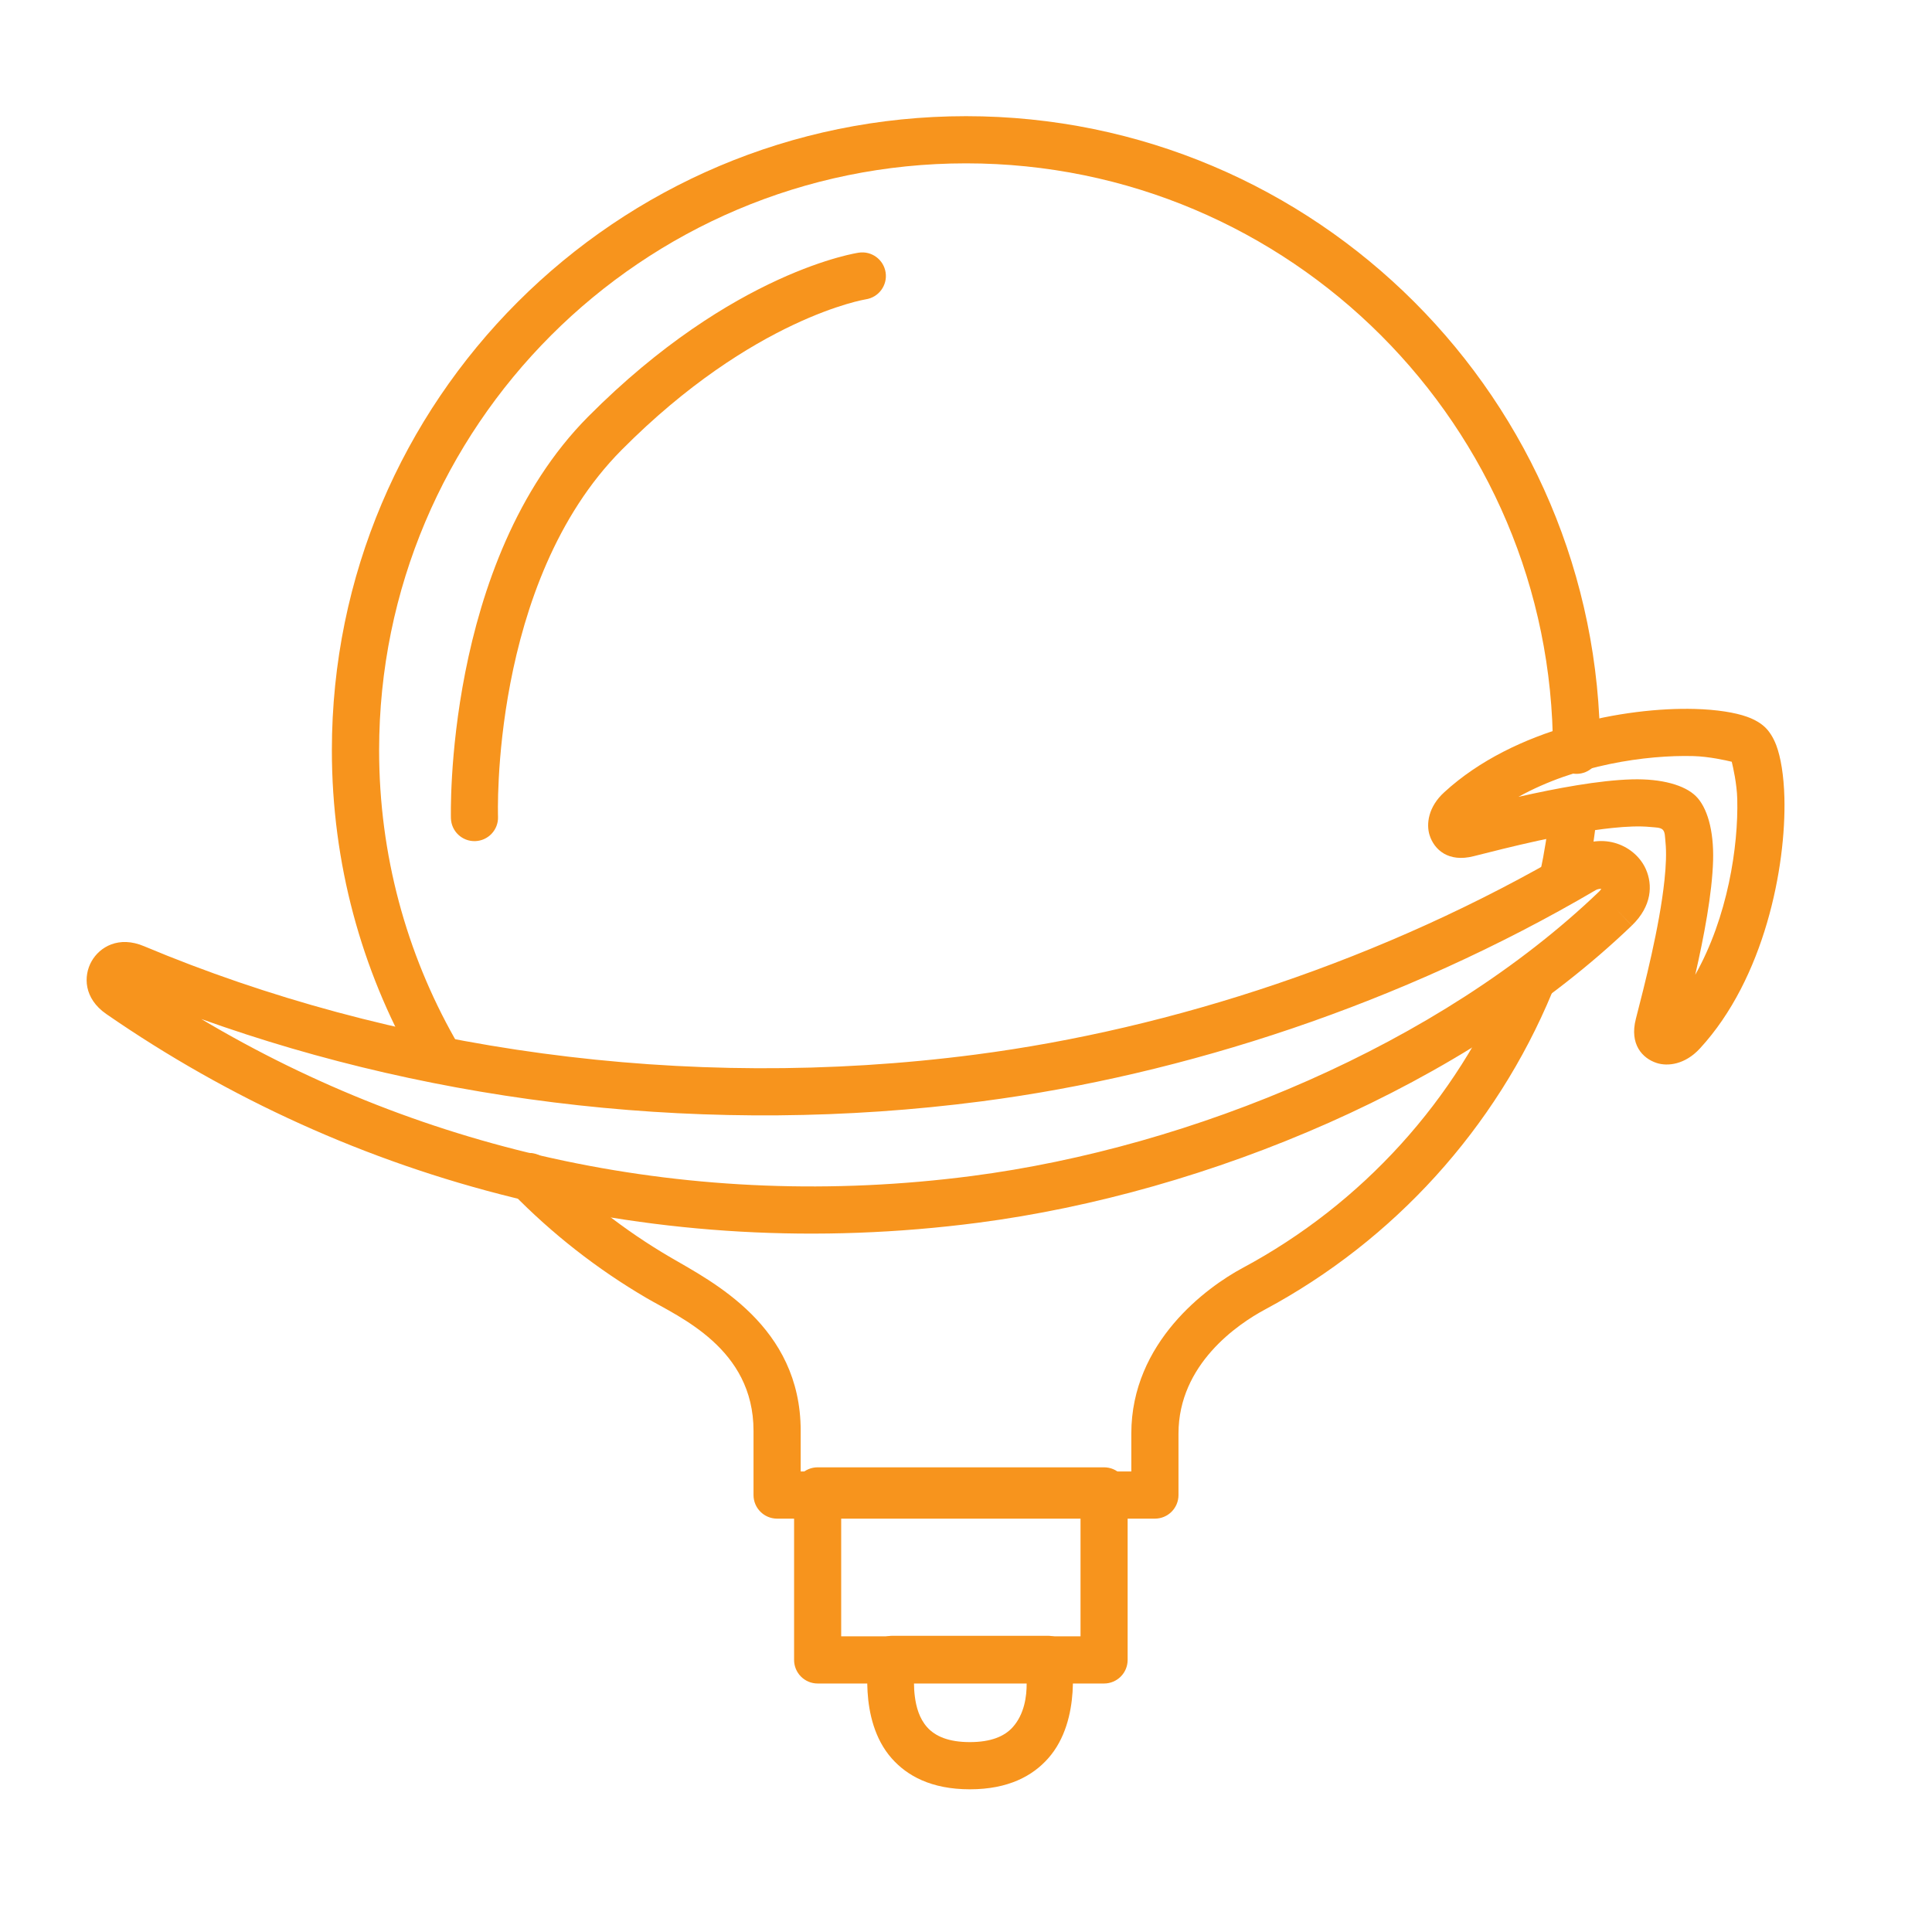
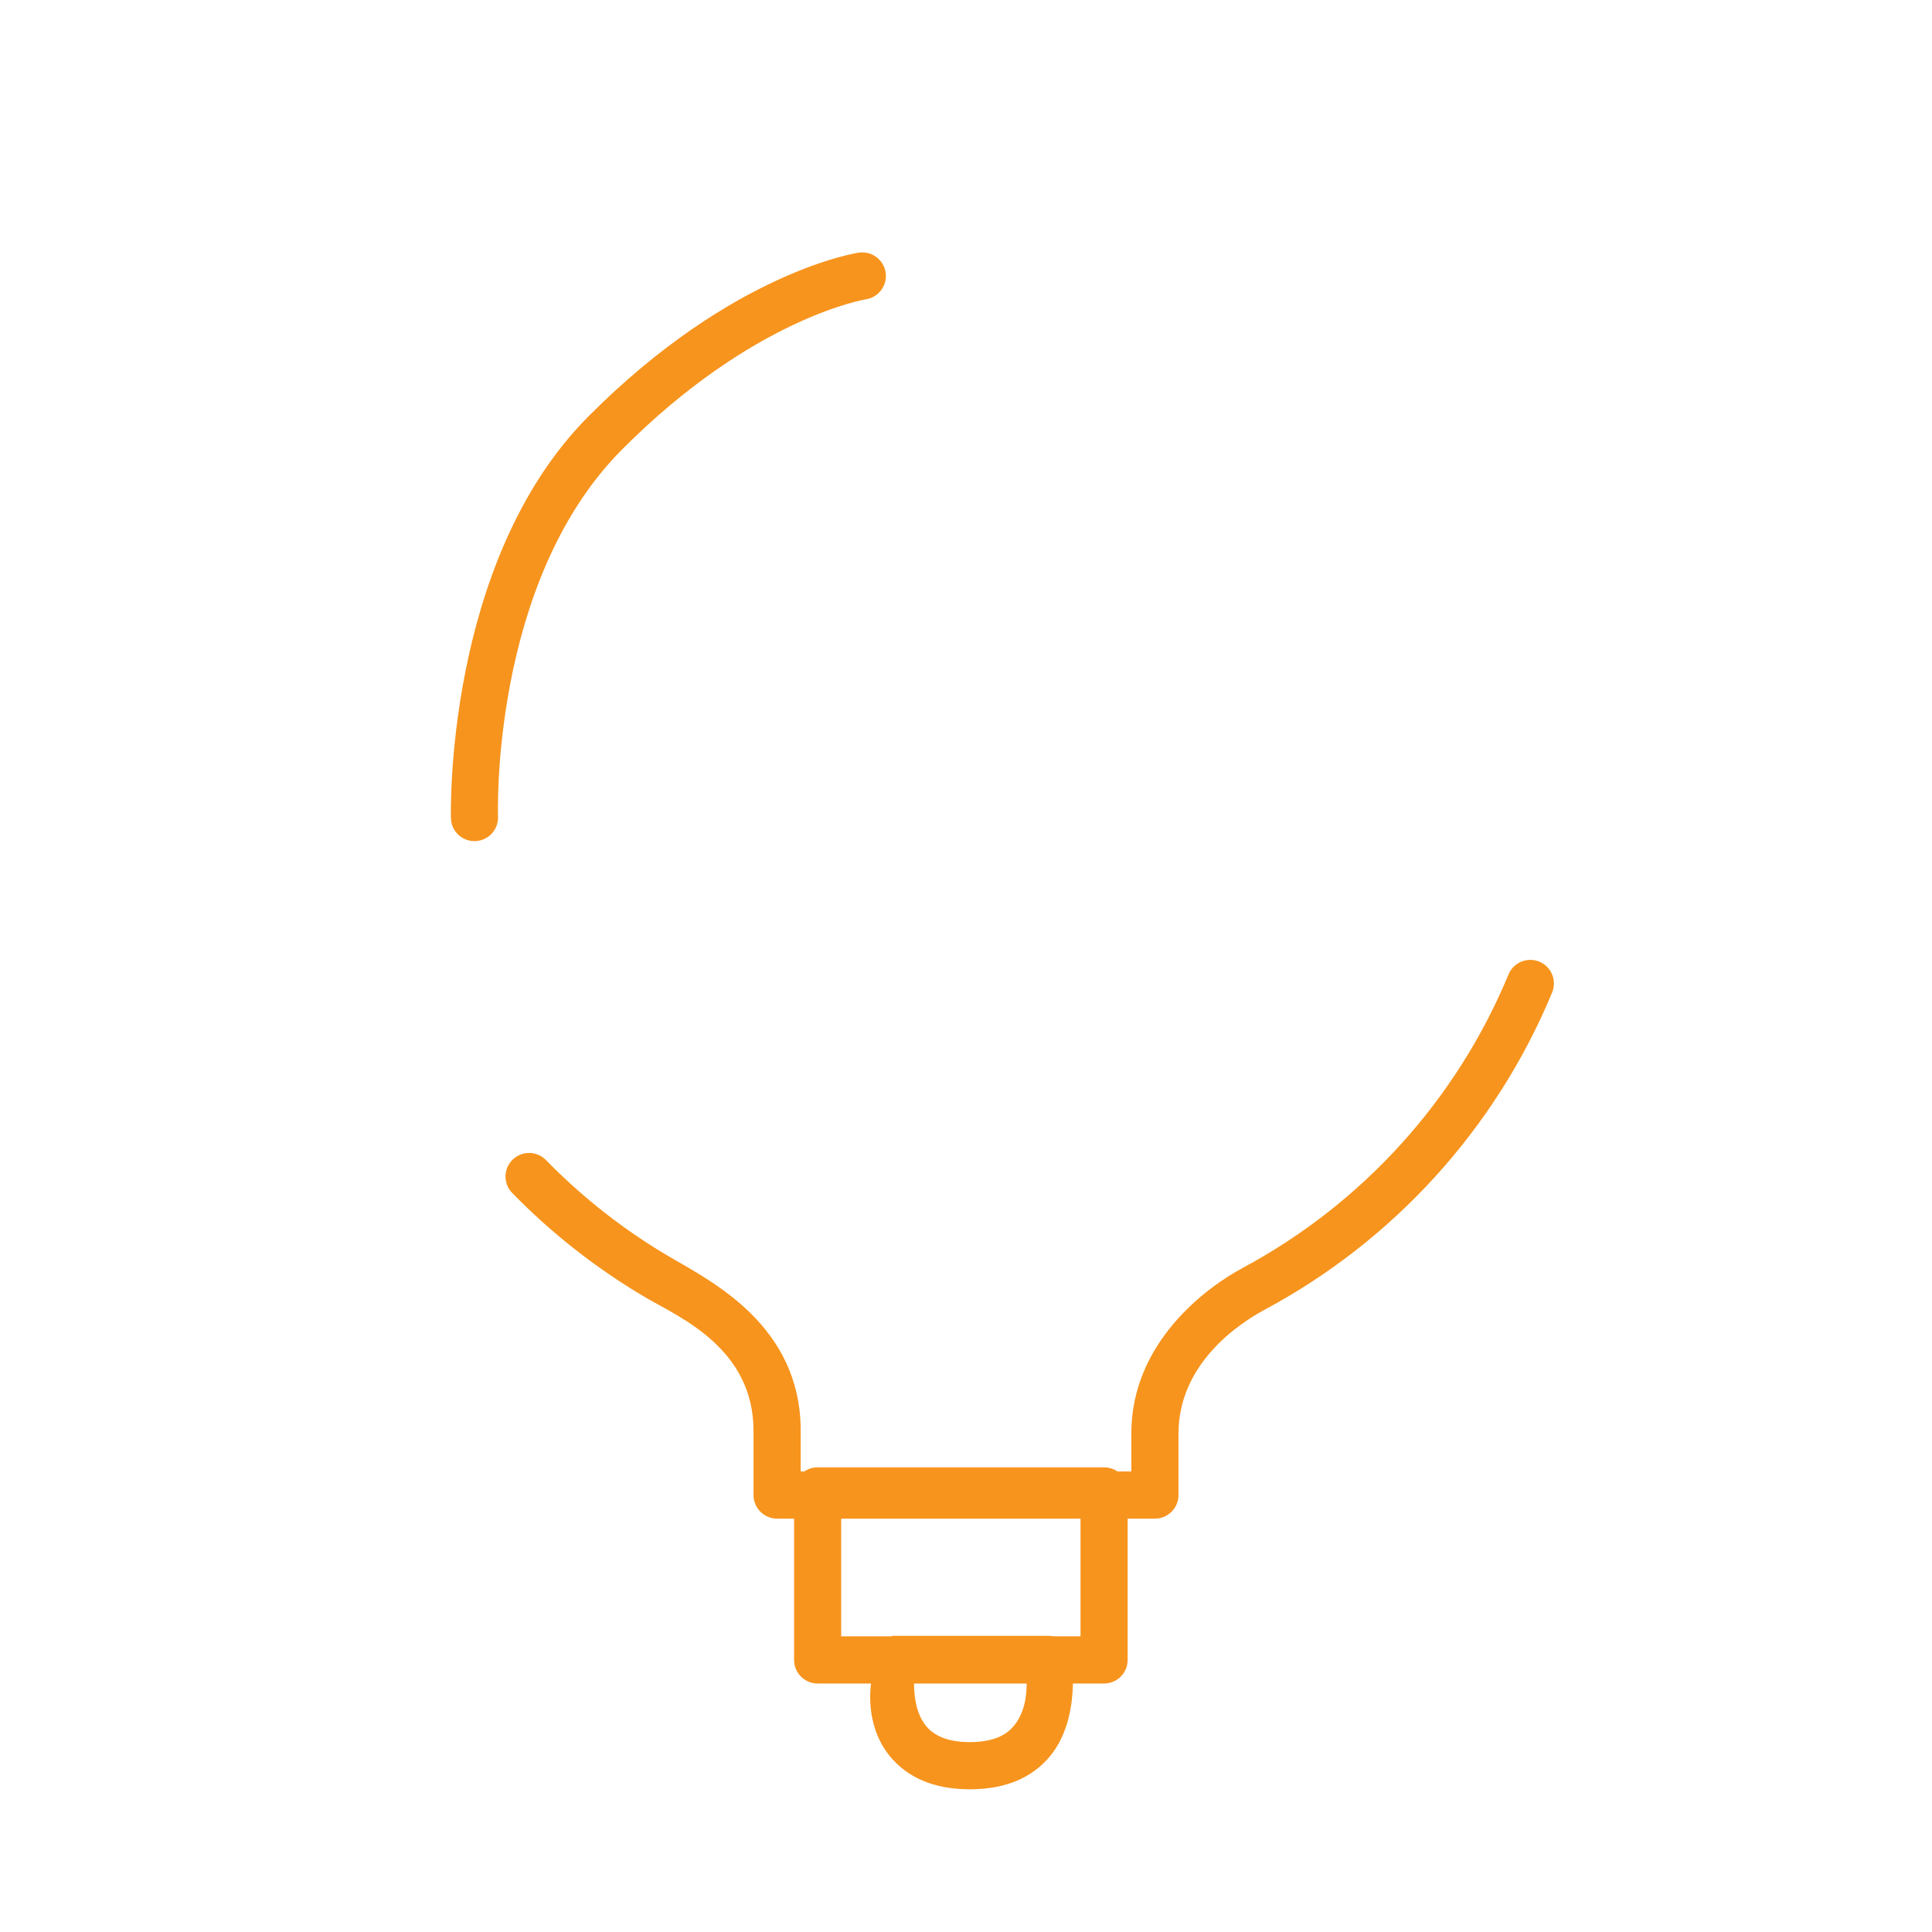
<svg xmlns="http://www.w3.org/2000/svg" xmlns:ns1="http://www.serif.com/" width="100%" height="100%" fill="#f7941d" viewBox="0 0 256 256" version="1.1" xml:space="preserve" style="fill-rule:evenodd;clip-rule:evenodd;stroke-linejoin:round;stroke-miterlimit:2;">
  <g transform="matrix(1,0,0,1,-1392,0)">
    <g id="_04-marketing-ideas" ns1:id="04 marketing ideas" transform="matrix(1,0,0,1,-0.333,0)">
      <rect x="1392.33" y="0" width="256" height="256" style="fill:none;" />
      <g>
        <g transform="matrix(1,0,0,1,1.188,0)">
          <path d="M1591.03,129.119C1584.13,145.791 1571.59,159.547 1555.8,168.01C1551.07,170.549 1541.05,177.836 1541.05,189.964L1541.05,194.977C1541.05,194.977 1497.24,194.977 1497.24,194.977C1497.24,194.977 1497.24,189.582 1497.24,189.582C1497.24,175.686 1485.51,169.835 1479.99,166.608C1473.92,163.061 1468.37,158.715 1463.49,153.715C1462.29,152.48 1460.31,152.456 1459.07,153.661C1457.84,154.865 1457.81,156.845 1459.02,158.08C1464.29,163.48 1470.28,168.173 1476.83,172.004C1481.17,174.539 1490.99,178.665 1490.99,189.582L1490.99,198.102C1490.99,199.828 1492.39,201.227 1494.11,201.227L1544.18,201.227C1545.9,201.227 1547.3,199.828 1547.3,198.102L1547.3,189.964C1547.3,180.775 1555.17,175.442 1558.76,173.519C1575.81,164.378 1589.35,149.518 1596.81,131.51C1597.47,129.917 1596.71,128.087 1595.12,127.427C1593.52,126.768 1591.69,127.525 1591.03,129.119Z" />
        </g>
        <g transform="matrix(1,0,0,1,1.188,0)">
-           <path d="M1451.4,137.61C1445.02,126.326 1441.38,113.292 1441.38,99.415C1441.38,56.492 1476.22,21.644 1519.15,21.644C1562.07,21.644 1596.92,56.492 1596.92,99.415C1596.92,101.139 1598.32,102.54 1600.04,102.54C1601.77,102.54 1603.17,101.139 1603.17,99.415C1603.17,53.042 1565.52,15.394 1519.15,15.394C1472.77,15.394 1435.12,53.042 1435.12,99.415C1435.12,114.41 1439.06,128.493 1445.96,140.686C1446.81,142.187 1448.71,142.717 1450.22,141.868C1451.72,141.019 1452.25,139.111 1451.4,137.61Z" />
-         </g>
+           </g>
        <g transform="matrix(1,0,0,1,1.188,0)">
-           <path d="M1596.52,107.351C1596.23,110.185 1595.79,112.974 1595.2,115.711C1594.84,117.397 1595.92,119.059 1597.61,119.419C1599.29,119.78 1600.96,118.703 1601.32,117.016C1601.95,114.059 1602.42,111.045 1602.73,107.982C1602.91,106.266 1601.66,104.732 1599.94,104.557C1598.22,104.383 1596.69,105.635 1596.52,107.351Z" />
-         </g>
+           </g>
        <g transform="matrix(0.683,-0.089,0.089,0.683,1384.91,-395.83)">
-           <path d="M222.026,784.734L224.73,788.377C229.057,785.166 229.724,781.14 228.797,777.992C227.423,773.321 221.732,769.59 215.167,772.379C176.524,788.782 134.496,796.688 96.29,796.688C39.627,796.688 -15.23,781.169 -59.594,755.357C-64.173,752.67 -68.102,754.382 -70.008,756.931C-71.95,759.528 -72.409,763.81 -68.51,767.335C-68.509,767.336 -68.509,767.336 -68.508,767.337C-25.994,805.736 30.198,828.832 92.62,828.832C137.212,828.832 188.986,814.723 224.718,788.386L222.026,784.734ZM219.816,780.619C219.517,780.587 219.07,780.579 218.714,780.73C218.714,780.73 218.713,780.73 218.713,780.73C178.916,797.622 135.635,805.761 96.29,805.761C43.647,805.761 -7.477,792.731 -50.508,770.657C-11.266,801.543 38.221,819.759 92.62,819.759C135.379,819.759 185.058,806.343 219.325,781.09C219.495,780.963 219.674,780.778 219.816,780.619Z" />
-         </g>
+           </g>
        <g transform="matrix(0.683,-0.089,0.089,0.683,1384.91,-395.83)">
-           <path d="M236.577,768.086L233.001,770.878C233.4,771.389 233.241,772.265 233.212,773.301C233.154,775.368 232.717,777.847 232.078,780.523C229.967,789.363 225.636,800.129 223.164,806.302C221.28,810.99 223.444,813.999 226.05,815.23C228.049,816.174 231.392,816.253 234.637,813.54C248.738,801.758 255.615,781.002 256.997,767.83C257.451,763.502 257.304,759.928 256.755,757.6C256.363,755.935 255.726,754.696 255.051,753.86C255.049,753.857 255.046,753.854 255.043,753.851C254.394,753.05 253.359,752.182 251.88,751.425C249.753,750.336 246.348,749.301 242.082,748.629C228.98,746.564 207.264,747.731 192.255,758.294C188.789,760.703 187.994,763.959 188.386,766.132C188.896,768.96 191.241,771.842 196.281,771.226C202.871,770.444 214.343,769.055 223.404,769.287C226.151,769.358 228.657,769.571 230.671,770.04C231.698,770.279 232.596,770.358 233,770.876L236.577,768.086ZM247.85,759.627C246.843,759.236 243.652,758.061 240.669,757.591C231.7,756.178 218.039,756.359 206.288,761.018C213.667,760.335 222.078,759.858 228.383,760.506C234.088,761.093 238.302,762.923 240.152,765.295L240.152,765.295L240.154,765.297L240.154,765.297C242.021,767.69 242.744,772.251 241.845,777.952C240.849,784.263 238.183,792.351 235.591,799.353C243.217,789.171 247.025,775.929 247.974,766.883C248.282,763.95 247.968,760.666 247.85,759.627Z" />
-         </g>
+           </g>
        <g transform="matrix(1,0,0,1,4.103,1.188)">
          <path d="M1454.22,107.041C1454.22,107.041 1453.12,76.019 1470.61,58.419C1488.04,40.874 1502.96,38.472 1502.96,38.472C1504.66,38.214 1505.84,36.62 1505.58,34.915C1505.32,33.209 1503.73,32.034 1502.02,32.292C1502.02,32.292 1485.4,34.664 1466.17,54.014C1447,73.31 1447.98,107.241 1447.98,107.241C1448.03,108.965 1449.47,110.32 1451.2,110.265C1452.92,110.21 1454.28,108.765 1454.22,107.041Z" />
        </g>
        <g transform="matrix(0.879,0,0,1,185.69,-11.923)">
          <path d="M1542.73,209.476C1542.73,207.75 1541.14,206.351 1539.18,206.351L1496,206.351C1494.04,206.351 1492.45,207.75 1492.45,209.476L1492.45,231.871C1492.45,233.597 1494.04,234.996 1496,234.996L1539.18,234.996C1541.14,234.996 1542.73,233.597 1542.73,231.871L1542.73,209.476ZM1535.63,212.601L1535.63,228.746C1535.63,228.746 1499.55,228.746 1499.55,228.746C1499.55,228.746 1499.55,212.601 1499.55,212.601L1535.63,212.601Z" />
        </g>
        <g transform="matrix(0.477,1.45377e-17,-2.55353e-17,-0.629,796.991,365.725)">
-           <path d="M1545.61,232.844C1545,235.168 1542.31,236.842 1539.18,236.842L1496,236.842C1492.89,236.842 1490.2,235.181 1489.58,232.869C1489.58,232.869 1486.22,219.235 1495.8,211.022C1500.07,207.355 1506.77,204.505 1517.51,204.505C1528.25,204.505 1534.96,207.348 1539.25,211.011C1548.88,219.219 1545.61,232.844 1545.61,232.844ZM1533.29,226.9C1533.33,224.083 1532.65,220.342 1529.45,217.616C1527.13,215.634 1523.32,214.447 1517.51,214.447C1511.72,214.447 1507.93,215.627 1505.62,217.605C1503.46,219.459 1502.61,221.843 1502.24,223.993C1502.06,225.021 1501.99,226.009 1501.99,226.9L1533.29,226.9Z" />
+           <path d="M1545.61,232.844C1545,235.168 1542.31,236.842 1539.18,236.842L1496,236.842C1489.58,232.869 1486.22,219.235 1495.8,211.022C1500.07,207.355 1506.77,204.505 1517.51,204.505C1528.25,204.505 1534.96,207.348 1539.25,211.011C1548.88,219.219 1545.61,232.844 1545.61,232.844ZM1533.29,226.9C1533.33,224.083 1532.65,220.342 1529.45,217.616C1527.13,215.634 1523.32,214.447 1517.51,214.447C1511.72,214.447 1507.93,215.627 1505.62,217.605C1503.46,219.459 1502.61,221.843 1502.24,223.993C1502.06,225.021 1501.99,226.009 1501.99,226.9L1533.29,226.9Z" />
        </g>
      </g>
    </g>
  </g>
</svg>